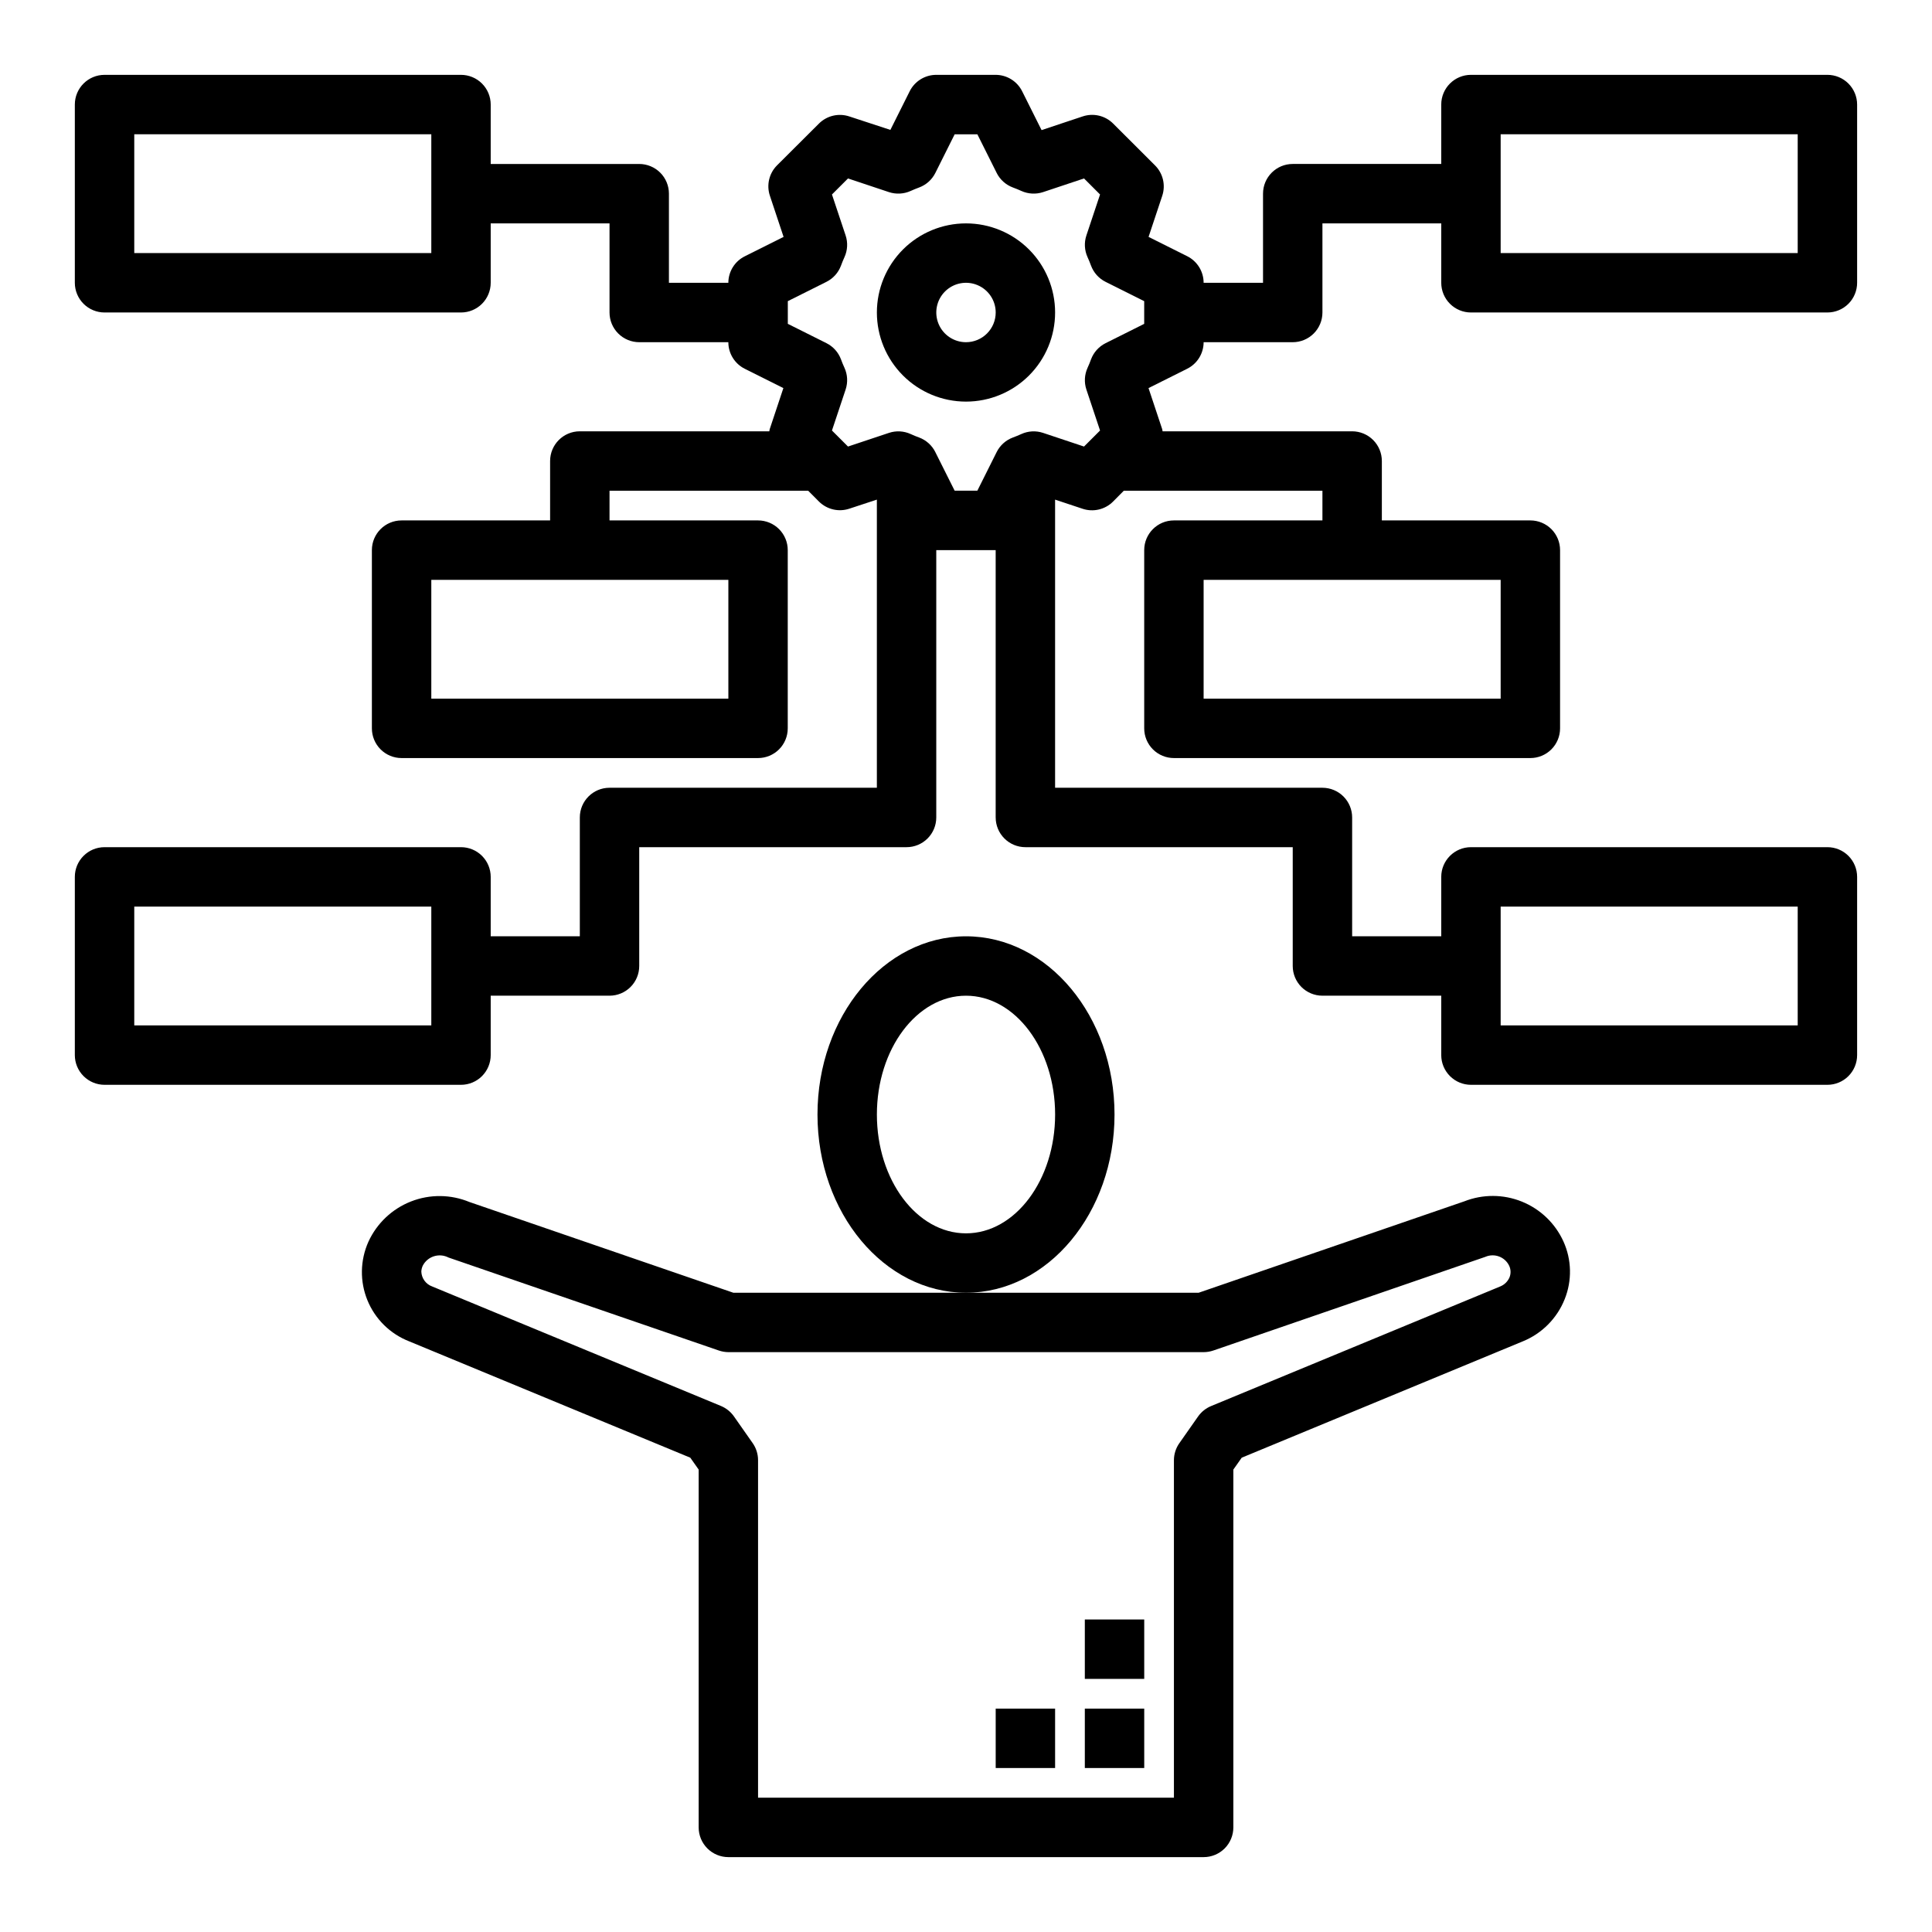
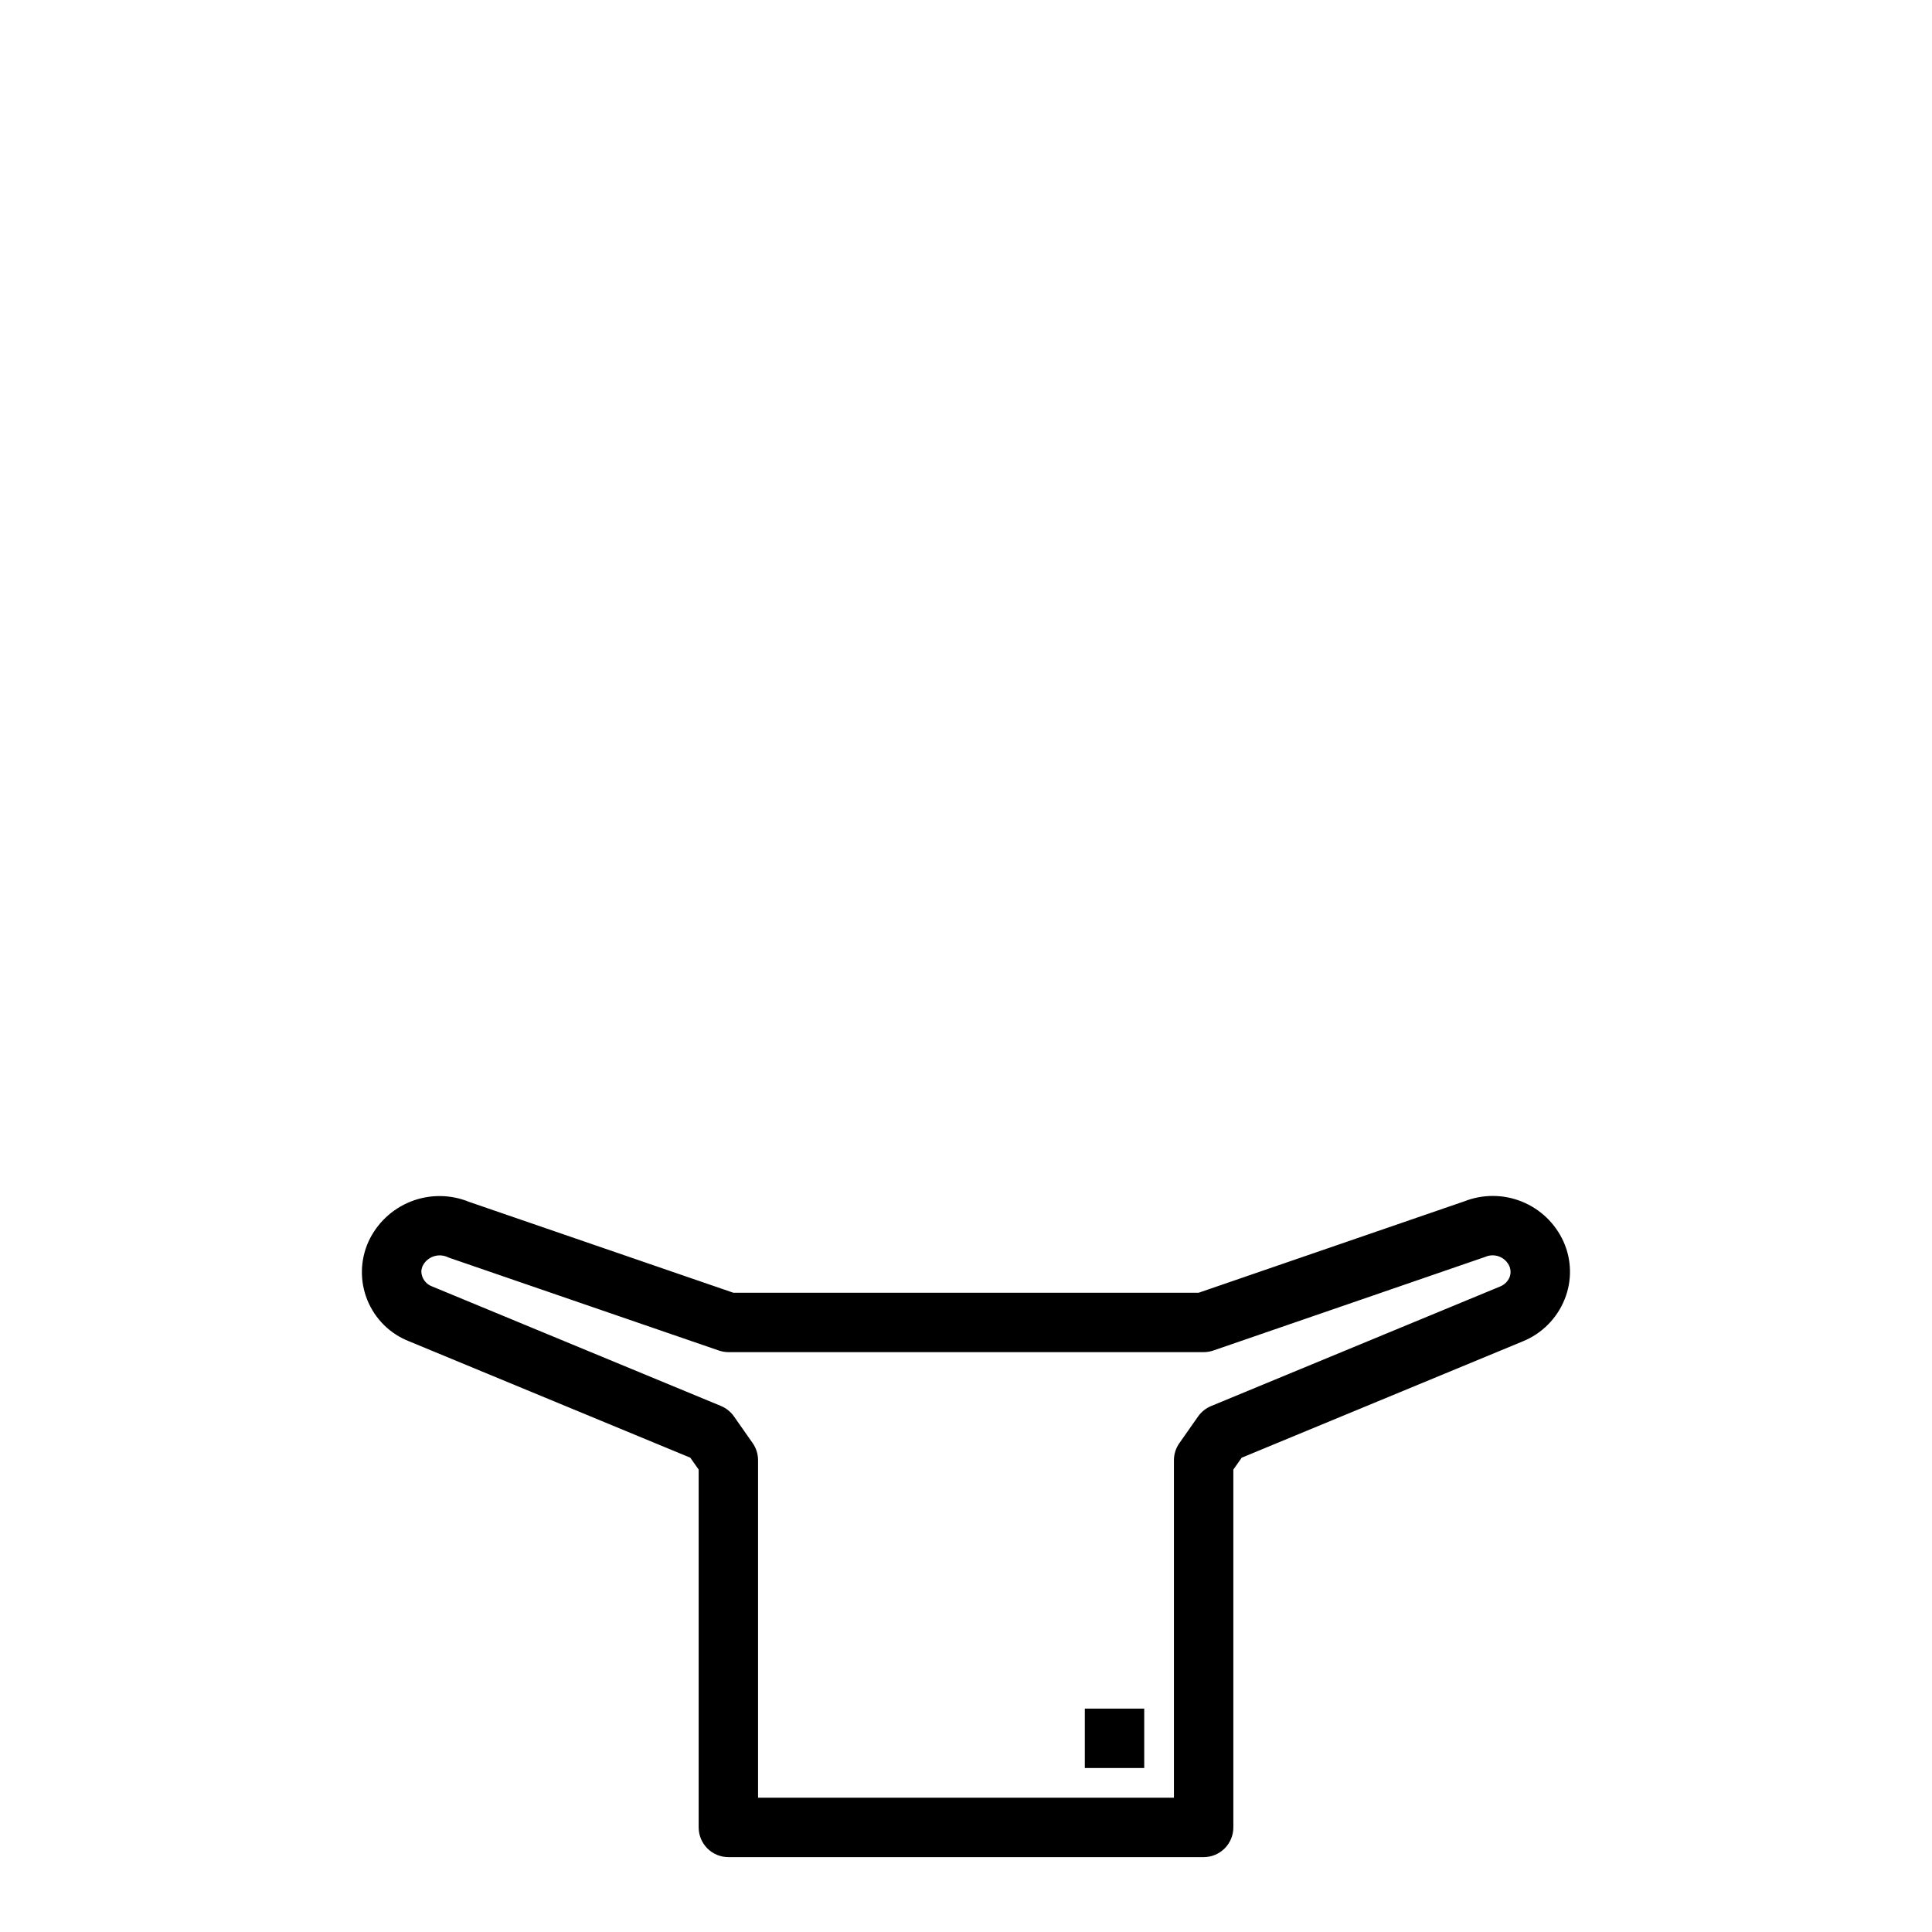
<svg xmlns="http://www.w3.org/2000/svg" fill="#000000" width="800px" height="800px" version="1.1" viewBox="144 144 512 512">
  <g>
-     <path d="m439.36 439.36c0-26.047-17.656-47.23-39.359-47.23s-39.359 21.184-39.359 47.23 17.656 47.23 39.359 47.23 39.359-21.184 39.359-47.23zm-39.359 31.488c-13.02 0-23.617-14.121-23.617-31.488s10.598-31.488 23.617-31.488 23.617 14.121 23.617 31.488c-0.004 17.363-10.598 31.488-23.617 31.488z" />
-     <path d="m400 203.2c-6.266 0-12.273 2.488-16.699 6.914-4.43 4.43-6.918 10.438-6.918 16.699 0 6.266 2.488 12.273 6.918 16.699 4.426 4.43 10.434 6.918 16.699 6.918 6.262 0 12.27-2.488 16.699-6.918 4.426-4.426 6.914-10.434 6.914-16.699 0-6.262-2.488-12.27-6.914-16.699-4.43-4.426-10.438-6.914-16.699-6.914zm0 31.488c-3.184 0-6.055-1.918-7.273-4.859s-0.547-6.328 1.707-8.582c2.25-2.25 5.637-2.922 8.578-1.703 2.941 1.215 4.859 4.086 4.859 7.269 0 2.09-0.828 4.09-2.305 5.566-1.477 1.477-3.481 2.309-5.566 2.309z" />
    <path d="m532.02 462.38-70.359 24.207h-123.32l-69.887-24.027v0.004c-4.957-2.066-10.523-2.129-15.527-0.168-5 1.957-9.047 5.777-11.285 10.66-2.215 4.926-2.312 10.543-0.266 15.539s6.055 8.934 11.09 10.887l74.469 30.82 2.219 3.148v94.836c0 2.086 0.832 4.09 2.309 5.566 1.477 1.473 3.477 2.305 5.566 2.305h125.95c2.086 0 4.09-0.832 5.566-2.305 1.473-1.477 2.305-3.481 2.305-5.566v-94.836l2.219-3.148 74.484-30.828c5.074-2.062 9.086-6.106 11.109-11.191 1.977-4.926 1.855-10.445-0.332-15.281-2.184-4.809-6.133-8.594-11.031-10.57-4.898-1.977-10.367-1.992-15.277-0.051zm12.035 20.09c-0.469 1.125-1.375 2.016-2.508 2.465l-76.605 31.691c-1.379 0.574-2.566 1.523-3.43 2.742l-4.969 7.086v-0.004c-0.938 1.328-1.438 2.91-1.441 4.535v89.426h-110.21v-89.457c0-1.625-0.504-3.207-1.441-4.535l-4.969-7.086 0.004 0.004c-0.867-1.219-2.055-2.168-3.434-2.742l-76.539-31.676c-1.668-0.605-2.797-2.164-2.859-3.938 0.023-0.543 0.156-1.078 0.387-1.574 0.617-1.188 1.684-2.082 2.965-2.484 1.277-0.402 2.664-0.281 3.852 0.336l71.637 24.641c0.812 0.277 1.668 0.426 2.527 0.434h125.95c0.867-0.004 1.73-0.148 2.555-0.426l72.078-24.82c2.406-1.055 5.215-0.012 6.344 2.359 0.441 0.953 0.48 2.043 0.102 3.023z" />
    <path d="m431.49 596.8h15.742v15.742h-15.742z" />
-     <path d="m407.87 596.8h15.742v15.742h-15.742z" />
-     <path d="m431.49 573.18h15.742v15.742h-15.742z" />
-     <path d="m533.82 226.81h94.465c2.086 0 4.09-0.828 5.566-2.305 1.473-1.477 2.305-3.477 2.305-5.566v-47.23c0-2.09-0.832-4.09-2.305-5.566-1.477-1.477-3.481-2.309-5.566-2.309h-94.465c-4.348 0-7.875 3.527-7.875 7.875v15.742h-39.359c-4.348 0-7.871 3.523-7.871 7.871v23.617h-15.742c0-2.984-1.688-5.711-4.356-7.043l-10.234-5.117 3.621-10.879c0.945-2.828 0.211-5.945-1.895-8.055l-11.148-11.133c-2.117-2.09-5.234-2.809-8.055-1.855l-10.879 3.621-5.117-10.234c-1.316-2.691-4.047-4.398-7.043-4.41h-15.746c-2.981 0-5.711 1.688-7.043 4.356l-5.117 10.234-10.879-3.566c-2.828-0.945-5.945-0.211-8.055 1.895l-11.129 11.094c-2.094 2.117-2.812 5.234-1.859 8.055l3.621 10.879-10.234 5.117c-2.691 1.316-4.398 4.047-4.406 7.043h-15.746v-23.617c0-2.086-0.828-4.09-2.305-5.566-1.477-1.473-3.481-2.305-5.566-2.305h-39.359v-15.742c0-2.09-0.832-4.09-2.305-5.566-1.477-1.477-3.481-2.309-5.566-2.309h-94.465c-4.348 0-7.875 3.527-7.875 7.875v47.23c0 2.09 0.832 4.09 2.309 5.566 1.477 1.477 3.477 2.305 5.566 2.305h94.465c2.086 0 4.09-0.828 5.566-2.305 1.473-1.477 2.305-3.477 2.305-5.566v-15.742h31.488v23.617-0.004c0 2.09 0.828 4.09 2.305 5.566 1.477 1.477 3.481 2.309 5.566 2.309h23.617c-0.004 2.981 1.684 5.711 4.352 7.043l10.234 5.117-3.621 10.879c-0.062 0.188-0.062 0.387-0.109 0.574h-50.215c-4.348 0-7.875 3.527-7.875 7.875v15.742h-39.359c-4.348 0-7.871 3.523-7.871 7.871v47.234c0 2.086 0.828 4.09 2.305 5.566 1.477 1.477 3.481 2.305 5.566 2.305h94.465c2.086 0 4.09-0.828 5.566-2.305 1.477-1.477 2.305-3.481 2.305-5.566v-47.234c0-2.086-0.828-4.09-2.305-5.566-1.477-1.477-3.481-2.305-5.566-2.305h-39.359v-7.871h52.641l2.859 2.867-0.004-0.004c2.109 2.106 5.227 2.84 8.055 1.898l7.297-2.402v76.359h-70.848c-4.348 0-7.871 3.523-7.871 7.871v31.488h-23.617v-15.742c0-2.09-0.832-4.09-2.305-5.566-1.477-1.477-3.481-2.305-5.566-2.305h-94.465c-4.348 0-7.875 3.523-7.875 7.871v47.23c0 2.09 0.832 4.09 2.309 5.566 1.477 1.477 3.477 2.309 5.566 2.309h94.465c2.086 0 4.09-0.832 5.566-2.309 1.473-1.477 2.305-3.477 2.305-5.566v-15.742h31.488c2.086 0 4.09-0.828 5.566-2.305 1.477-1.477 2.305-3.481 2.305-5.566v-31.488h70.848c2.09 0 4.09-0.832 5.566-2.309 1.477-1.477 2.305-3.477 2.305-5.566v-70.848h15.742v70.848h0.004c0 2.09 0.828 4.09 2.305 5.566 1.477 1.477 3.481 2.309 5.566 2.309h70.848v31.488c0 2.086 0.832 4.09 2.305 5.566 1.477 1.477 3.481 2.305 5.566 2.305h31.488v15.742c0 2.09 0.832 4.09 2.309 5.566 1.477 1.477 3.477 2.309 5.566 2.309h94.465c2.086 0 4.09-0.832 5.566-2.309 1.473-1.477 2.305-3.477 2.305-5.566v-47.23c0-2.09-0.832-4.09-2.305-5.566-1.477-1.477-3.481-2.305-5.566-2.305h-94.465c-4.348 0-7.875 3.523-7.875 7.871v15.742h-23.613v-31.488c0-2.086-0.832-4.09-2.309-5.566-1.473-1.473-3.477-2.305-5.566-2.305h-70.848v-76.359l7.297 2.426c2.828 0.941 5.945 0.207 8.055-1.898l2.859-2.887h52.637v7.871h-39.359c-4.348 0-7.871 3.523-7.871 7.871v47.234c0 2.086 0.828 4.09 2.305 5.566 1.477 1.477 3.481 2.305 5.566 2.305h94.465c2.09 0 4.09-0.828 5.566-2.305 1.477-1.477 2.305-3.481 2.305-5.566v-47.234c0-2.086-0.828-4.09-2.305-5.566-1.477-1.477-3.477-2.305-5.566-2.305h-39.359v-15.742c0-2.09-0.828-4.09-2.305-5.566-1.477-1.477-3.481-2.309-5.566-2.309h-50.234c-0.047-0.188-0.047-0.387-0.109-0.574l-3.621-10.879 10.234-5.117c2.676-1.328 4.367-4.059 4.371-7.043h23.617-0.004c2.09 0 4.09-0.832 5.566-2.309 1.477-1.477 2.305-3.477 2.305-5.566v-23.613h31.488v15.742c0 2.09 0.832 4.09 2.309 5.566 1.477 1.477 3.477 2.305 5.566 2.305zm7.871-47.23h78.719v31.488h-78.719zm-283.39 31.488h-78.719v-31.488h78.719zm78.723 118.08h-78.723v-31.484h78.723zm-78.723 86.594h-78.719v-31.488h78.719zm283.39-31.488h78.719v31.488h-78.719zm0-55.105h-78.719v-31.484h78.719zm-104.7-94.203c-1.781 0.891-3.156 2.418-3.856 4.281-0.285 0.789-0.582 1.52-0.922 2.25v0.004c-0.824 1.809-0.938 3.867-0.309 5.754l3.621 10.855-4.25 4.25-10.855-3.621c-1.887-0.629-3.945-0.52-5.754 0.309-0.73 0.332-1.488 0.637-2.25 0.922-1.867 0.695-3.402 2.074-4.293 3.856l-5.117 10.234h-6.016l-5.125-10.234h0.004c-0.891-1.781-2.418-3.16-4.281-3.856-0.789-0.285-1.52-0.582-2.25-0.922h-0.004c-1.809-0.828-3.867-0.938-5.754-0.309l-10.855 3.621-4.25-4.25 3.621-10.863c0.629-1.891 0.52-3.949-0.309-5.762-0.34-0.723-0.637-1.473-0.922-2.234v-0.004c-0.695-1.863-2.074-3.398-3.856-4.289l-10.234-5.117v-6.012l10.234-5.117c1.781-0.891 3.16-2.426 3.856-4.293 0.285-0.789 0.59-1.52 0.922-2.25 0.828-1.809 0.938-3.867 0.309-5.754l-3.621-10.855 4.25-4.25 10.855 3.621c1.891 0.621 3.941 0.512 5.754-0.309 0.73-0.332 1.488-0.637 2.25-0.922h0.004c1.863-0.695 3.398-2.074 4.289-3.856l5.117-10.234h6.016l5.117 10.234h-0.004c0.891 1.781 2.426 3.16 4.293 3.856 0.789 0.285 1.52 0.59 2.25 0.922 1.812 0.82 3.867 0.93 5.754 0.309l10.855-3.621 4.25 4.25-3.621 10.855c-0.625 1.883-0.52 3.93 0.301 5.738 0.34 0.738 0.645 1.496 0.93 2.266 0.695 1.867 2.074 3.402 3.856 4.293l10.234 5.117v6.016z" />
  </g>
</svg>